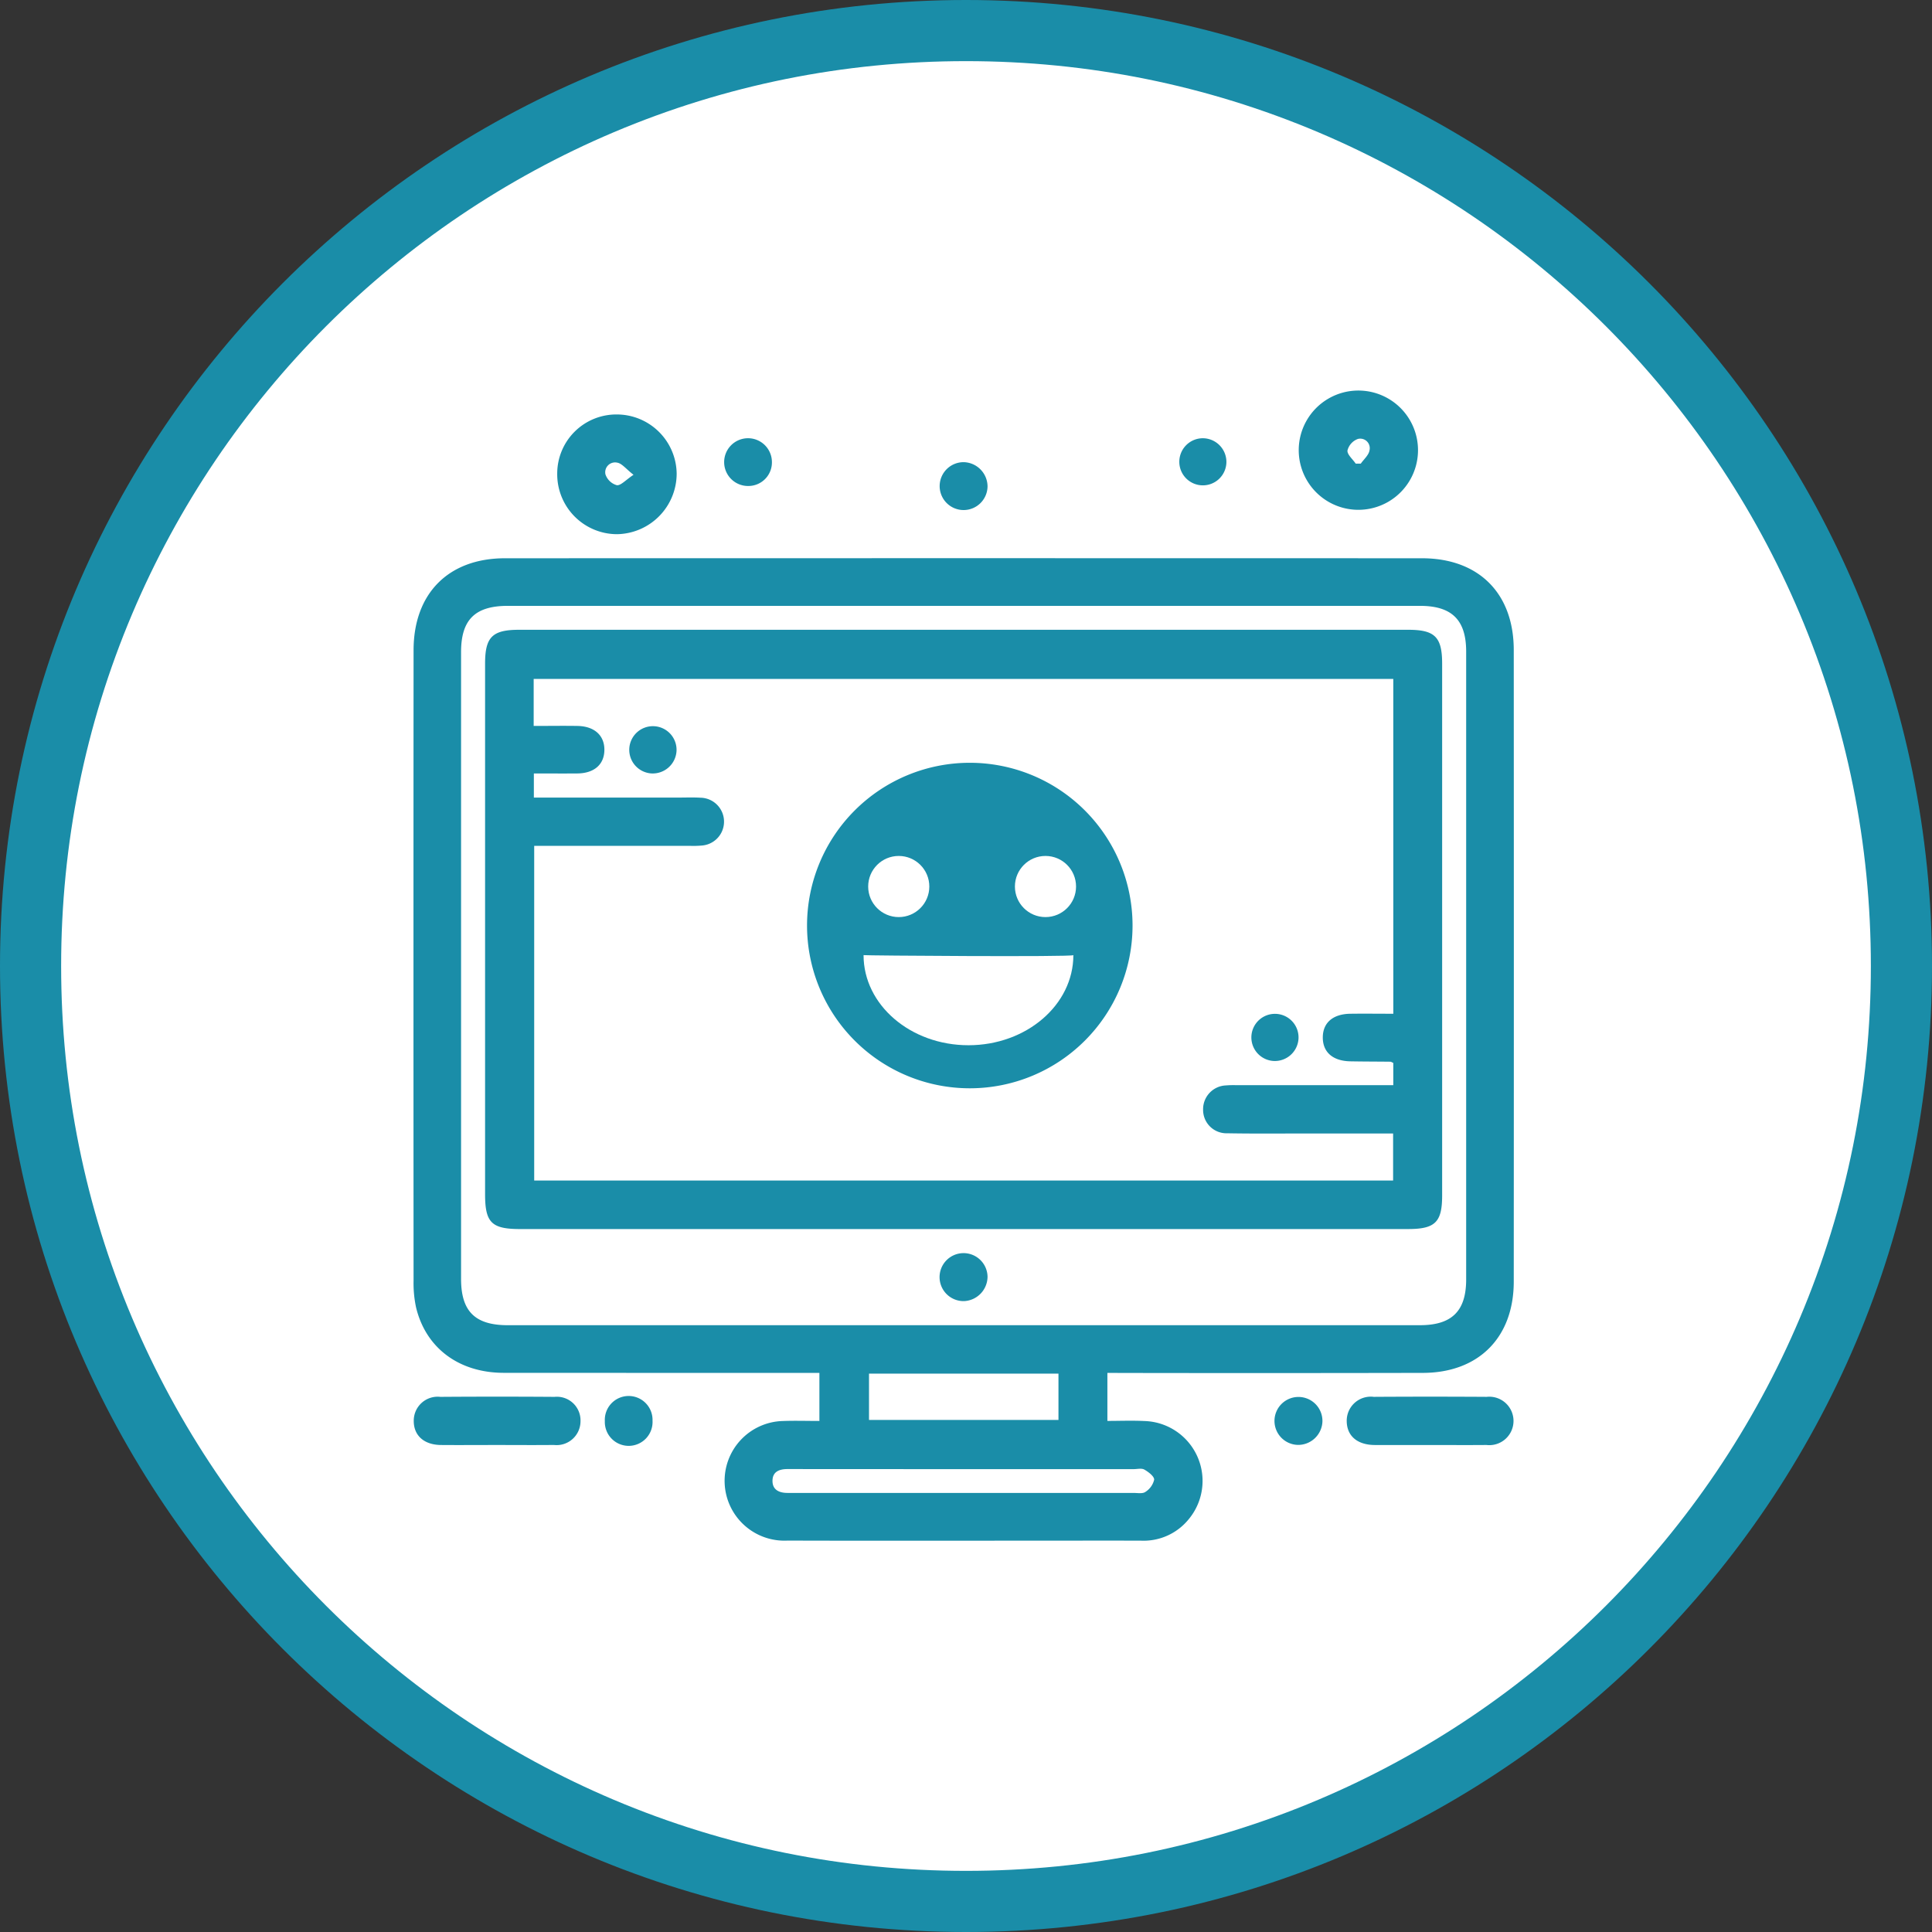
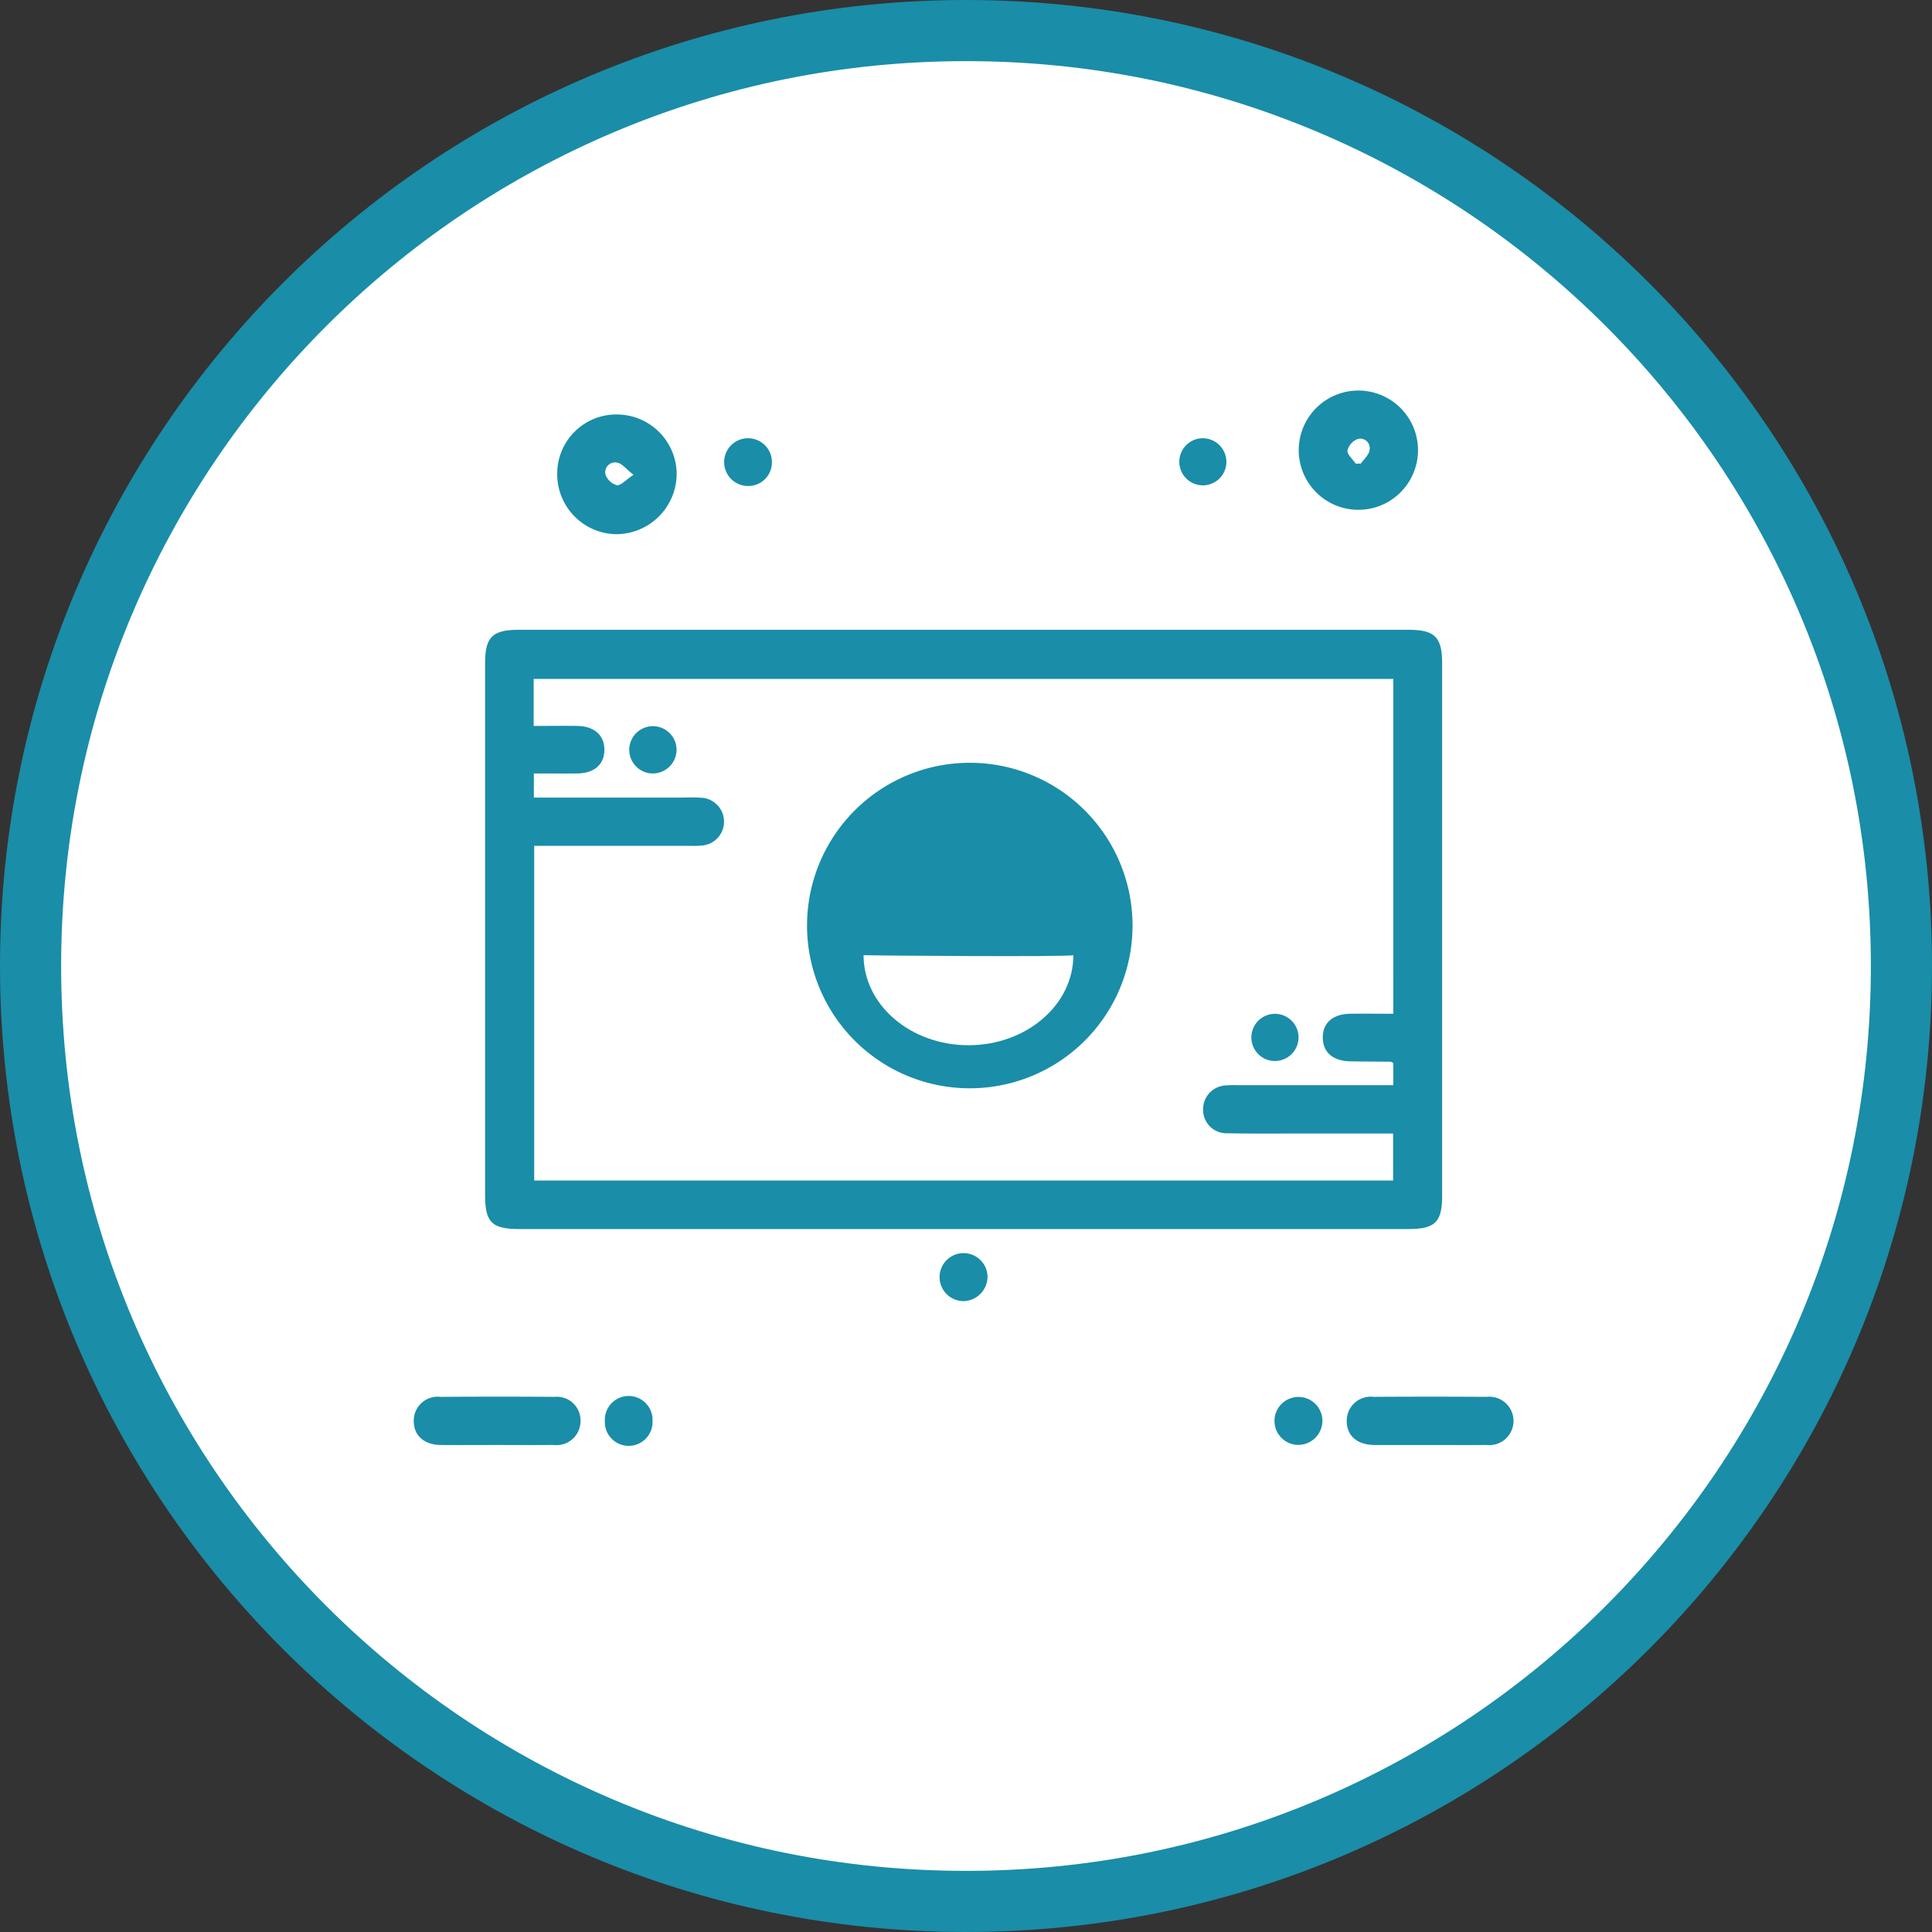
<svg xmlns="http://www.w3.org/2000/svg" width="158" height="158" viewBox="0 0 158 158">
  <rect x="0" y="0" width="158" height="158" fill="#333333" stroke="none" />
  <g id="Grupo_1209" data-name="Grupo 1209" transform="translate(-135 -1723)">
    <g id="Caminho_116" data-name="Caminho 116" transform="translate(135 1723)" fill="#fff">
      <path d="M 79 155.5 C 68.671 155.5 58.653 153.478 49.224 149.489 C 44.691 147.572 40.319 145.199 36.23 142.436 C 32.179 139.699 28.369 136.556 24.906 133.094 C 21.444 129.631 18.301 125.821 15.564 121.77 C 12.801 117.681 10.428 113.309 8.511 108.776 C 4.522 99.347 2.5 89.329 2.5 79 C 2.5 68.671 4.522 58.653 8.511 49.224 C 10.428 44.691 12.801 40.319 15.564 36.23 C 18.301 32.179 21.444 28.369 24.906 24.906 C 28.369 21.444 32.179 18.301 36.23 15.564 C 40.319 12.801 44.691 10.428 49.224 8.511 C 58.653 4.522 68.671 2.5 79 2.5 C 89.329 2.5 99.347 4.522 108.776 8.511 C 113.309 10.428 117.681 12.801 121.77 15.564 C 125.821 18.301 129.631 21.444 133.094 24.906 C 136.556 28.369 139.699 32.179 142.436 36.23 C 145.199 40.319 147.572 44.691 149.489 49.224 C 153.478 58.653 155.5 68.671 155.5 79 C 155.5 89.329 153.478 99.347 149.489 108.776 C 147.572 113.309 145.199 117.681 142.436 121.77 C 139.699 125.821 136.556 129.631 133.094 133.094 C 129.631 136.556 125.821 139.699 121.77 142.436 C 117.681 145.199 113.309 147.572 108.776 149.489 C 99.347 153.478 89.329 155.5 79 155.5 Z" stroke="none" />
      <path d="M 79 5 C 69.008 5 59.317 6.956 50.197 10.813 C 45.814 12.667 41.585 14.963 37.629 17.635 C 33.71 20.283 30.024 23.324 26.674 26.674 C 23.324 30.024 20.283 33.71 17.635 37.629 C 14.963 41.585 12.667 45.814 10.813 50.197 C 6.956 59.317 5 69.008 5 79 C 5 88.992 6.956 98.683 10.813 107.803 C 12.667 112.186 14.963 116.415 17.635 120.371 C 20.283 124.29 23.324 127.976 26.674 131.326 C 30.024 134.676 33.71 137.717 37.629 140.365 C 41.585 143.037 45.814 145.333 50.197 147.187 C 59.317 151.044 69.008 153 79 153 C 88.992 153 98.683 151.044 107.803 147.187 C 112.186 145.333 116.415 143.037 120.371 140.365 C 124.29 137.717 127.976 134.676 131.326 131.326 C 134.676 127.976 137.717 124.29 140.365 120.371 C 143.037 116.415 145.333 112.186 147.187 107.803 C 151.044 98.683 153 88.992 153 79 C 153 69.008 151.044 59.317 147.187 50.197 C 145.333 45.814 143.037 41.585 140.365 37.629 C 137.717 33.71 134.676 30.024 131.326 26.674 C 127.976 23.324 124.29 20.283 120.371 17.635 C 116.415 14.963 112.186 12.667 107.803 10.813 C 98.683 6.956 88.992 5 79 5 M 79 0 C 122.631 0 158 35.369 158 79 C 158 122.631 122.631 158 79 158 C 35.369 158 0 122.631 0 79 C 0 35.369 35.369 0 79 0 Z" stroke="none" fill="#1a8da8" />
    </g>
    <g id="Grupo_205" data-name="Grupo 205" transform="translate(97.683 1686.08)">
-       <path id="Caminho_117" data-name="Caminho 117" d="M127.88,187.122v3.928c1.01,0,2.021-.042,3.028.009a4.9,4.9,0,0,1,3.588,8.072,4.747,4.747,0,0,1-3.858,1.713c-3.013-.01-6.026,0-9.038,0-6.622,0-13.243.014-19.865-.007a4.894,4.894,0,1,1-.431-9.778c.986-.038,1.975-.006,3.024-.006v-3.929h-1.189q-12.316,0-24.632-.006c-3.668-.007-6.377-2.038-7.168-5.366a9.486,9.486,0,0,1-.2-2.17q-.016-25.775,0-51.55c0-4.651,2.853-7.529,7.475-7.53q37.495-.012,74.99,0c4.639,0,7.506,2.862,7.509,7.5q.014,25.825,0,51.65c0,4.579-2.875,7.462-7.436,7.471q-12.267.025-24.533.005Zm-11.785-3.9h37.346c2.61,0,3.78-1.156,3.78-3.738q0-25.676,0-51.351c0-2.586-1.167-3.739-3.777-3.739H78.852c-2.685,0-3.829,1.129-3.829,3.786q0,25.626,0,51.252c0,2.659,1.144,3.791,3.826,3.791Zm-7.71,3.96v3.787h15.494v-3.787Zm7.741,7.811q-7.2,0-14.4-.006c-.693,0-1.229.22-1.234.961s.549.99,1.226.991l.5,0q13.9,0,27.8,0c.329,0,.741.08.968-.082a1.617,1.617,0,0,0,.719-1c.01-.273-.465-.634-.8-.825-.226-.13-.582-.038-.879-.038Z" transform="translate(0 -37.927)" fill="#1a8da8" />
      <path id="Caminho_118" data-name="Caminho 118" d="M343.873,73.736a4.877,4.877,0,1,1,9.754,0,4.877,4.877,0,1,1-9.754,0Zm4.657,1.1.418,0c.248-.356.643-.686.71-1.074a.777.777,0,0,0-.944-.945,1.357,1.357,0,0,0-.855.943C347.823,74.088,348.287,74.472,348.53,74.832Z" transform="translate(-200.345 0)" fill="#1a8da8" />
      <path id="Caminho_119" data-name="Caminho 119" d="M120.291,76.222a4.9,4.9,0,0,1,4.9,4.834,4.957,4.957,0,0,1-4.9,4.957,4.9,4.9,0,0,1-4.868-4.958A4.834,4.834,0,0,1,120.291,76.222Zm1.371,4.934c-.62-.484-.941-.924-1.326-.992a.806.806,0,0,0-.971.949,1.373,1.373,0,0,0,.928.893C120.621,82.05,121.017,81.583,121.662,81.156Z" transform="translate(-32.536 -5.407)" fill="#1a8da8" />
      <path id="Caminho_120" data-name="Caminho 120" d="M78.01,382.769c-1.523,0-3.046.012-4.569,0-1.393-.014-2.237-.784-2.223-1.992a1.956,1.956,0,0,1,2.176-1.945q4.668-.033,9.337,0a1.933,1.933,0,0,1,2.124,1.995,1.954,1.954,0,0,1-2.176,1.939C81.123,382.783,79.566,382.769,78.01,382.769Z" transform="translate(-0.064 -227.676)" fill="#1a8da8" />
      <path id="Caminho_121" data-name="Caminho 121" d="M365.512,382.771c-1.523,0-3.046.009-4.569,0-1.418-.01-2.266-.736-2.288-1.928a1.967,1.967,0,0,1,2.211-2.011q4.619-.03,9.237,0a1.981,1.981,0,1,1-.022,3.937C368.558,382.783,367.035,382.771,365.512,382.771Z" transform="translate(-211.202 -227.677)" fill="#1a8da8" />
      <path id="Caminho_122" data-name="Caminho 122" d="M133.978,380.865a1.952,1.952,0,1,1-3.9.028,1.952,1.952,0,1,1,3.9-.028Z" transform="translate(-43.297 -227.755)" fill="#1a8da8" />
      <path id="Caminho_123" data-name="Caminho 123" d="M338.362,382.838a1.961,1.961,0,1,1,2.007-1.909A1.989,1.989,0,0,1,338.362,382.838Z" transform="translate(-194.903 -227.753)" fill="#1a8da8" />
      <path id="Caminho_124" data-name="Caminho 124" d="M310.927,85.52a1.926,1.926,0,1,1-1.94-1.969A1.937,1.937,0,0,1,310.927,85.52Z" transform="translate(-173.314 -10.791)" fill="#1a8da8" />
-       <path id="Caminho_125" data-name="Caminho 125" d="M237.164,92.891a1.958,1.958,0,1,1-1.946-1.972A2,2,0,0,1,237.164,92.891Z" transform="translate(-119.085 -16.203)" fill="#1a8da8" />
      <path id="Caminho_126" data-name="Caminho 126" d="M168.986,87.454a1.953,1.953,0,1,1,1.9-2A1.926,1.926,0,0,1,168.986,87.454Z" transform="translate(-70.442 -10.79)" fill="#1a8da8" />
      <path id="Caminho_127" data-name="Caminho 127" d="M132.324,191.567H96.068c-2.344,0-2.873-.526-2.873-2.851q0-21.7,0-43.394c0-2.173.595-2.764,2.784-2.764h72.711c2.182,0,2.774.592,2.774,2.774q0,21.747,0,43.493c0,2.179-.569,2.741-2.784,2.741Zm35.145-44.991h-70.3v3.846c1.223,0,2.407-.019,3.591,0,1.4.028,2.223.8,2.191,2.011-.032,1.162-.851,1.863-2.216,1.874-1.18.01-2.36,0-3.551,0v1.973h11.852c.6,0,1.193-.025,1.787.012a1.958,1.958,0,0,1,.115,3.909,7.659,7.659,0,0,1-.991.027q-5.86,0-11.719,0H97.212V187.6h70.242v-3.85h-6.817c-2.251,0-4.5.024-6.753-.016a1.911,1.911,0,0,1-1.969-1.944,1.945,1.945,0,0,1,1.85-1.969,7.885,7.885,0,0,1,.893-.02q5.859,0,11.719,0h1.092v-1.82c-.119-.053-.178-.1-.238-.1-1.092-.013-2.184-.01-3.276-.031-1.432-.028-2.252-.747-2.251-1.951s.826-1.921,2.258-1.94c1.15-.015,2.3,0,3.509,0Z" transform="translate(-16.208 -54.134)" fill="#1a8da8" />
      <path id="Caminho_128" data-name="Caminho 128" d="M235.247,338.532a1.962,1.962,0,1,1,1.914-2.006A2.013,2.013,0,0,1,235.247,338.532Z" transform="translate(-119.082 -195.207)" fill="#1a8da8" />
      <path id="Caminho_130" data-name="Caminho 130" d="M139.3,176.122a1.934,1.934,0,1,1,2.047-1.84A1.951,1.951,0,0,1,139.3,176.122Z" transform="translate(-48.703 -75.95)" fill="#1a8da8" />
      <path id="Caminho_131" data-name="Caminho 131" d="M330.973,264.741a1.929,1.929,0,1,1,2-1.886A1.939,1.939,0,0,1,330.973,264.741Z" transform="translate(-189.461 -141.052)" fill="#1a8da8" />
    </g>
    <g id="Grupo_211" data-name="Grupo 211" transform="translate(-2 -0.619)">
      <path id="Caminho_150" data-name="Caminho 150" d="M13.31,0A13.31,13.31,0,1,1,0,13.31,13.31,13.31,0,0,1,13.31,0Z" transform="translate(203 1786)" fill="#1a8da8" />
-       <circle id="Elipse_19" data-name="Elipse 19" cx="2.5" cy="2.5" r="2.5" transform="translate(208 1793.619)" fill="#fff" />
-       <circle id="Elipse_20" data-name="Elipse 20" cx="2.5" cy="2.5" r="2.5" transform="translate(220 1793.619)" fill="#fff" />
      <path id="Caminho_149" data-name="Caminho 149" d="M17.158,7c0,4.07-3.841,7.369-8.579,7.369S0,11.07,0,7C-.017,7.037,17.153,7.162,17.158,7Z" transform="translate(207.622 1794.73)" fill="#fff" />
    </g>
  </g>
</svg>